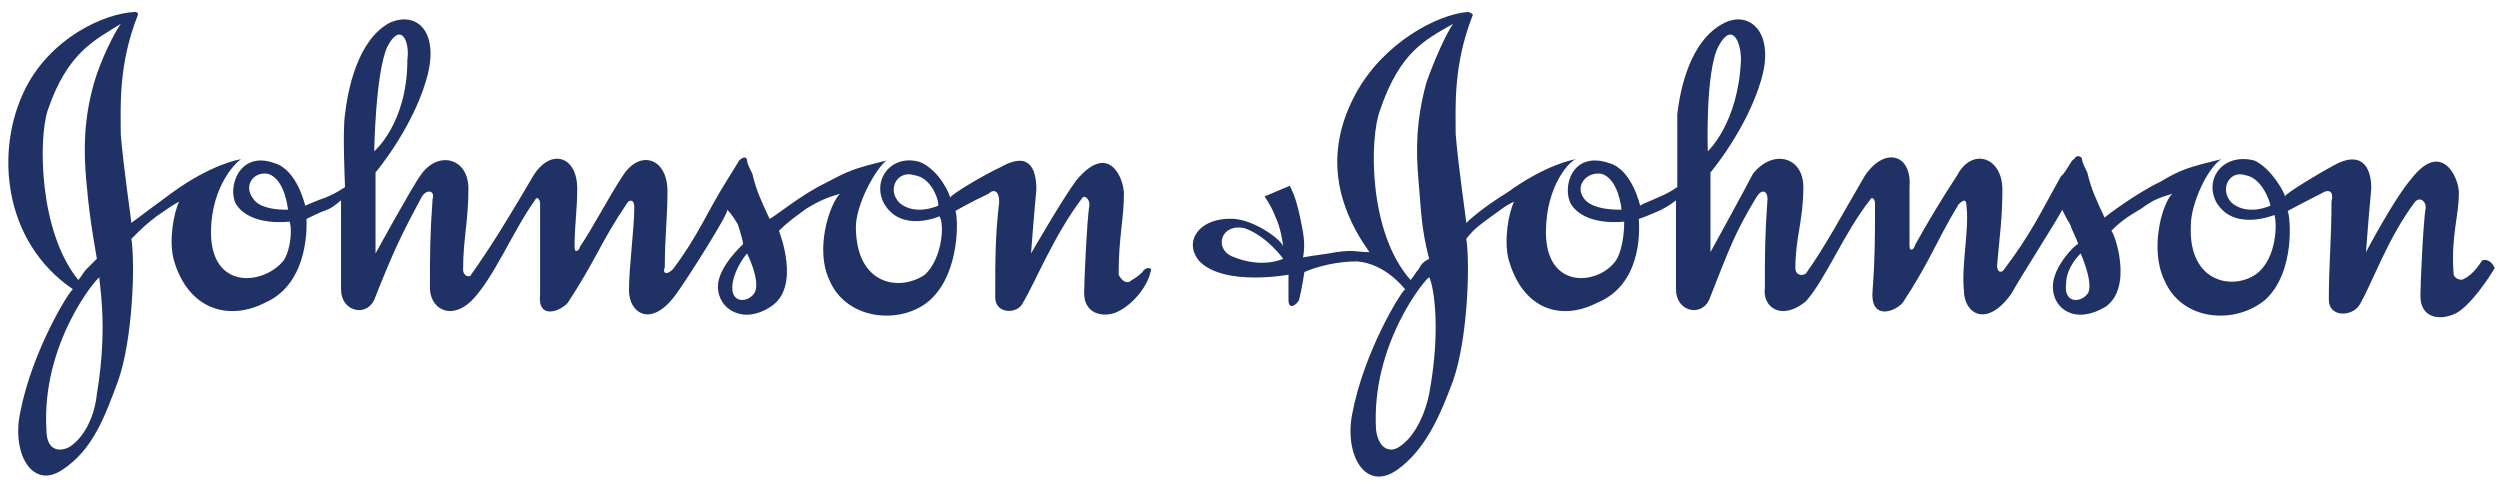
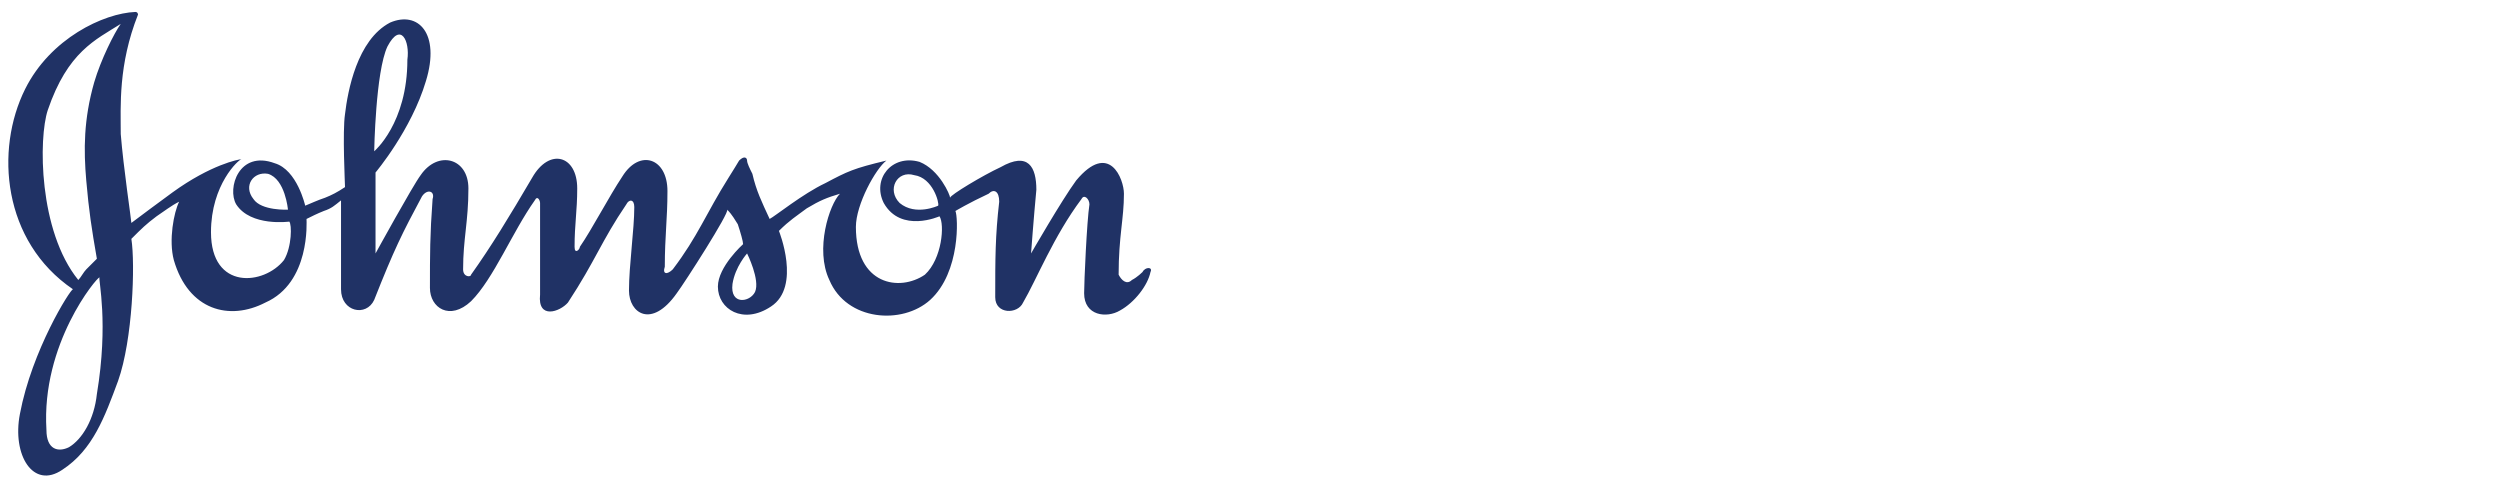
<svg xmlns="http://www.w3.org/2000/svg" version="1.1" id="Layer_1" x="0px" y="0px" viewBox="0 0 188.4 36.7" style="enable-background:new 0 0 188.4 36.7;" xml:space="preserve">
  <style type="text/css">
	.st0{fill-rule:evenodd;clip-rule:evenodd;fill:#203265;}
</style>
  <g>
    <path class="st0" d="M86.1,20.5c0,0-0.4,0.4-0.8,0.6c-0.4,0.4-0.8,0-1-0.4c0-2.9,0.4-4.2,0.4-6.1c0-1.1-1.1-4-3.6-1   c-1.1,1.5-3.4,5.5-3.4,5.5s0.2-2.7,0.4-4.8c0-1.7-0.6-2.9-2.7-1.7c-1.3,0.6-3.8,2.1-3.8,2.3c0-0.2-0.8-2.1-2.3-2.7   c-2.1-0.6-3.6,1.3-2.7,3.1c1.3,2.3,4.2,1,4.2,1c0.4,0.6,0.2,3.2-1.1,4.4c-1.9,1.3-5.2,0.8-5.2-3.6c0-1.7,1.5-4.4,2.3-5   c-2.5,0.6-2.9,0.8-4.6,1.7c-1.7,0.8-3.8,2.5-4.2,2.7c-0.6-1.3-1-2.1-1.3-3.4c-0.2-0.4-0.4-0.8-0.4-1c0-0.2-0.2-0.4-0.6,0   c0,0-0.6,1-0.8,1.3c-1.7,2.7-2.3,4.4-4.2,6.9c-0.4,0.4-0.8,0.4-0.6-0.2c0-2.3,0.2-3.6,0.2-5.7c0-2.5-2.1-3.2-3.4-1.1   c-1,1.5-2.3,4-3.2,5.3c0,0.2-0.4,0.6-0.4,0c0-1.7,0.2-2.7,0.2-4.4c0-2.5-2.1-3.1-3.4-0.8c-1.7,2.9-3.1,5.2-4.6,7.3   c0,0.2-0.6,0.2-0.6-0.4c0-2.3,0.4-3.6,0.4-6.1c0-2.3-2.3-2.9-3.6-1c-0.6,0.8-3.4,5.9-3.4,5.9V13c0,0,2.7-3.2,3.8-6.9   c1.1-3.6-0.6-5.3-2.7-4.4c-2.5,1.3-3.2,5.2-3.4,6.9c-0.2,1.3,0,5.3,0,5.5c-0.6,0.4-1,0.6-1.5,0.8c-0.6,0.2-1,0.4-1.5,0.6   c0,0-0.6-2.7-2.3-3.2c-2.7-1-3.6,1.9-2.9,3.1c1.1,1.7,4,1.3,4,1.3c0.2,0.2,0.2,1.9-0.4,2.9c-1.5,1.9-5.5,2.3-5.5-2.1   c0-3.6,2.1-5.5,2.3-5.5c-0.2,0-2.3,0.4-5.2,2.5c-1.1,0.8-2.3,1.7-3.1,2.3c0-0.2-0.6-4.2-0.8-6.7c0-2.1-0.2-5.2,1.3-9   c0,0,0-0.2-0.2-0.2C7.8,1,3.8,2.9,1.9,6.7c-2.3,4.6-1.7,11.5,3.6,15.1c-0.2,0-3.1,4.6-4,9.4c-0.6,3.1,1,5.7,3.2,4.2   c2.3-1.5,3.2-4,4.2-6.7c1.1-3.1,1.3-8.8,1-10.7c0.8-0.8,1.1-1.1,1.9-1.7c0.6-0.4,1.1-0.8,1.7-1.1c-0.4,0.8-0.8,2.9-0.4,4.4   c1.1,3.8,4.2,4.6,6.9,3.2c3.4-1.5,3.1-6.1,3.1-6.3c0.4-0.2,0.8-0.4,1.3-0.6c0.6-0.2,0.8-0.4,1.3-0.8c0,0,0,4,0,6.7   c0,1.7,1.9,2.1,2.5,0.8c1.5-3.8,2.1-5,3.6-7.8c0.4-0.6,1-0.4,0.8,0.2c-0.2,2.7-0.2,4.2-0.2,6.7c0,1.5,1.5,2.5,3.1,1   c1.7-1.7,3.1-5.2,4.8-7.6c0.2-0.4,0.4,0,0.4,0.2c0,2.7,0,4.2,0,6.9c-0.2,1.9,1.5,1.3,2.1,0.6c2.1-3.2,2.5-4.6,4.4-7.4   c0.2-0.4,0.6-0.4,0.6,0.2c0,1.7-0.4,4.4-0.4,6.3c0,1.7,1.7,2.9,3.6,0.2c0.6-0.8,4-6.1,3.8-6.3c0.4,0.4,0.6,0.8,0.8,1.1   c0.2,0.6,0.4,1.3,0.4,1.5c0,0-1.9,1.7-1.9,3.2c0,1.7,1.9,2.9,4,1.5c2.3-1.5,0.6-5.7,0.6-5.7c0.8-0.8,1.3-1.1,2.1-1.7   c1-0.6,1.5-0.8,2.5-1.1c-0.8,0.8-1.9,4.2-0.8,6.5c1.3,3.1,5.5,3.4,7.6,1.5c2.3-2.1,2.1-6.3,1.9-6.7c0,0,1-0.6,2.5-1.3   c0.4-0.4,0.8-0.2,0.8,0.6C75,17.8,75,19.5,75,22.4c0,1.3,1.7,1.3,2.1,0.4c1-1.7,2.3-5,4.4-7.8c0.2-0.4,0.6,0,0.6,0.4   c-0.2,1.3-0.4,5.9-0.4,6.7c0,1.7,1.7,1.9,2.7,1.3c1.1-0.6,2.1-1.9,2.3-2.9C86.9,20.1,86.3,20.1,86.1,20.5z M70.7,15.5   c0,0-1.7,0.8-2.9-0.2c-1-1-0.2-2.5,1.1-2.1C70.3,13.4,70.8,15.3,70.7,15.5z M29.2,3.5c1-1.9,1.7-0.4,1.5,1c0,4.8-2.5,6.9-2.5,6.9   S28.3,5.4,29.2,3.5z M19.1,15c-0.8-1,0-2.1,1.1-1.9c1.3,0.4,1.5,2.7,1.5,2.7S19.7,15.9,19.1,15z M7.3,29.7c-0.2,1.9-1.1,3.4-2.1,4   c-0.8,0.4-1.7,0.2-1.7-1.3c-0.4-6.5,3.8-11.5,4-11.5C7.4,21.1,8.2,24.3,7.3,29.7z M7.1,6.2C6.3,9,6.3,11.3,6.5,13.6   c0.2,2.3,0.4,3.6,0.8,5.9c-0.2,0.2-0.4,0.4-0.8,0.8c-0.2,0.2-0.4,0.6-0.6,0.8C2.9,17.4,2.9,10.4,3.6,8.3c1.5-4.4,3.6-5.3,5.5-6.5   C8.6,2.5,7.6,4.5,7.1,6.2z M56.9,22c-0.4,0.8-1.9,1-1.7-0.6c0.2-1.3,1.1-2.3,1.1-2.3S57.3,21.1,56.9,22z" />
-     <path class="st0" d="M187,19.7c0,0-0.6,1-1.3,1.3c-0.2,0.2-0.8,0-0.8-0.4c-0.2-2.9,0.4-4.2,0.4-6.1c0-1.1-1.3-4-3.6-1   c-1.3,1.5-3.4,5.5-3.4,5.5s0.2-2.7,0.4-4.8c0-1.7-0.8-2.9-2.9-1.7c-1.1,0.6-3.6,2.1-3.6,2.3c0-0.2-1-2.1-2.3-2.7   c-2.3-0.6-3.8,1.3-2.9,3.1c1.3,2.3,4.4,1,4.4,1c0.2,0.6,0.2,3.2-1.3,4.4c-1.7,1.3-5.2,0.8-5-3.6c0-1.7,1.3-4.4,2.3-5   c-2.5,0.6-3.1,0.8-4.6,1.7c-1.7,0.8-4,2.5-4.2,2.7c-0.6-1.3-1-2.1-1.3-3.4c-0.2-0.4-0.4-0.8-0.4-1c0-0.2-0.4-0.4-0.6,0   c-0.2,0-0.6,1-1,1.3c-1.5,2.7-2.3,4.4-4.2,6.9c-0.2,0.4-0.6,0.4-0.6-0.2c0.2-2.3,0.4-3.6,0.4-5.7c0-2.5-2.3-3.2-3.4-1.1   c-1,1.5-2.5,4-3.2,5.3c0,0.2-0.4,0.6-0.4,0c0-1.7,0-2.7,0-4.4c0.2-2.5-1.9-3.1-3.4-0.8c-1.7,2.9-2.9,5.2-4.4,7.3   c-0.2,0.2-0.8,0.2-0.8-0.4c0-2.3,0.6-3.6,0.6-6.1c0-2.3-2.3-2.9-3.8-1c-0.4,0.8-3.2,5.9-3.2,5.9V13c0,0,2.7-3.2,3.8-6.9   c1.1-3.6-0.8-5.3-2.7-4.4c-2.7,1.3-3.4,5.2-3.6,6.9c0,1.3,0,5.3,0,5.5c-0.6,0.4-1,0.6-1.5,0.8c-0.4,0.2-1,0.4-1.3,0.6   c0,0-0.6-2.7-2.3-3.2c-2.9-1-3.6,1.9-2.9,3.1c1.1,1.7,4,1.3,4,1.3c0,0.2,0,1.9-0.6,2.9c-1.3,1.9-5.3,2.3-5.3-2.1   c0-3.6,1.9-5.5,2.3-5.5c-0.2,0-2.3,0.4-5.2,2.5c-1.3,0.8-2.5,1.7-3.1,2.3c0-0.2-0.6-4.2-0.8-6.7c0-2.1-0.2-5.2,1.3-9   c0,0-0.2-0.2-0.4-0.2c-2.3,0.2-6.3,2.3-8.4,6.1c-2.3,4.2-1.7,8.2,1,12c-1,0-1.1-0.2-2.5,0c-1,0.2-1.5,0.2-2.5,0.4   c0.2-1.1,0-1.9-0.2-2.9c-0.2-1-0.4-1.7-0.8-2.5l-1.9,0.8c0.4,0.6,0.6,1,0.8,1.5c0.4,0.8,0.6,2.1,0.6,2.3c0-0.4-1.9-1.9-3.6-2.1   c-2.7-0.2-4,1.7-2.7,3.2c1.9,1.9,6.7,1,6.7,1s0,1.1,0,1.9s0.6,0.4,0.8,0c0.2-0.8,0.4-2.1,0.4-2.1s1.7-0.8,4-0.8   c2.1,0.2,3.4,1.9,3.6,2.1c-0.2,0-3.1,4.6-4,9.4c-0.6,3.1,1,5.9,3.4,4.2c2.1-1.5,3.2-4,4.2-6.7c1.1-3.1,1.3-8.8,1-10.7   c0.6-0.8,1.1-1.1,1.9-1.7c0.6-0.4,1-0.8,1.7-1.1c-0.4,0.8-0.8,2.9-0.4,4.4c1.1,3.8,4,4.6,6.7,3.2c3.6-1.5,3.1-6.1,3.1-6.3   c0.6-0.2,1-0.4,1.5-0.6c0.4-0.2,0.8-0.4,1.3-0.8c0,0,0,4,0,6.7c0,1.7,1.9,2.1,2.5,0.8c1.5-3.8,1.9-5,3.6-7.8   c0.4-0.6,0.8-0.4,0.8,0.2c-0.2,2.7-0.2,4.2-0.2,6.7c-0.2,1.5,1.3,2.5,3.1,1c1.5-1.7,2.9-5.2,4.8-7.6c0.2-0.4,0.4,0,0.4,0.2   c0,2.7,0,4.2-0.2,6.9c0,1.9,1.7,1.3,2.3,0.6c2.1-3.2,2.5-4.6,4.2-7.4c0.4-0.4,0.6-0.4,0.6,0.2c0.2,1.7-0.4,4.4-0.2,6.3   c0,1.7,1.7,2.9,3.6,0.2c0.4-0.8,3.8-6.1,3.8-6.3c0.2,0.4,0.4,0.8,0.6,1.1c0.2,0.6,0.6,1.3,0.6,1.5c-0.2,0-1.9,1.7-1.9,3.2   c0,1.7,1.7,2.9,4,1.5c2.1-1.5,0.6-5.7,0.4-5.7c0.8-0.8,1.3-1.1,2.3-1.7c0.8-0.6,1.3-0.8,2.3-1.1c-0.8,0.8-1.7,4.2-0.6,6.5   c1.3,3.1,5.3,3.4,7.6,1.5c2.3-2.1,1.9-6.3,1.7-6.7c0,0,1.1-0.6,2.5-1.3c0.6-0.4,1-0.2,0.8,0.6c0,2.9-0.2,4.6-0.2,7.4   c0,1.3,1.7,1.3,2.3,0.4c1-1.7,2.1-5,4.2-7.8c0.4-0.4,0.8,0,0.8,0.4c-0.2,1.3-0.4,5.9-0.4,6.7c0,1.7,1.5,1.9,2.7,1.3   c1.1-0.6,2.5-2.7,2.9-3.4C187.7,19.5,187.1,19.5,187,19.7z M168.2,15.3c-1-1-0.2-2.5,1-2.1c1.3,0.2,1.9,2.1,1.9,2.3   C171.1,15.5,169.4,16.3,168.2,15.3z M92.8,19.3c-1.3-0.6-0.8-2.5,1-2.1c1.7,0.6,2.9,2.3,2.9,2.3S95.1,20.3,92.8,19.3z M107.7,29.7   c-0.4,1.9-1.3,3.4-2.3,4c-0.6,0.4-1.5,0.2-1.7-1.3c-0.4-6.5,3.8-11.5,4-11.5C107.9,21.1,108.7,24.3,107.7,29.7z M107.5,6.2   c-0.8,2.9-0.8,5.2-0.6,7.4c0.2,2.3,0.2,3.6,0.8,5.9c-0.4,0.2-0.6,0.4-0.8,0.8c-0.2,0.2-0.4,0.6-0.6,0.8c-3.2-3.6-3.1-10.7-2.3-12.8   c1.5-4.4,3.4-5.3,5.5-6.5C109,2.5,108.1,4.5,107.5,6.2z M119.4,15c-0.8-1,0.2-2.1,1.3-1.9c1.3,0.4,1.5,2.7,1.5,2.7   S120.1,15.9,119.4,15z M129.5,3.5c1-1.9,1.7-0.4,1.7,1c-0.2,4.8-2.5,6.9-2.5,6.9S128.5,5.4,129.5,3.5z M157.4,22   c-0.4,0.8-1.9,1-1.7-0.6c0-1.3,1.1-2.3,1.1-2.3S157.7,21.1,157.4,22z" />
  </g>
</svg>